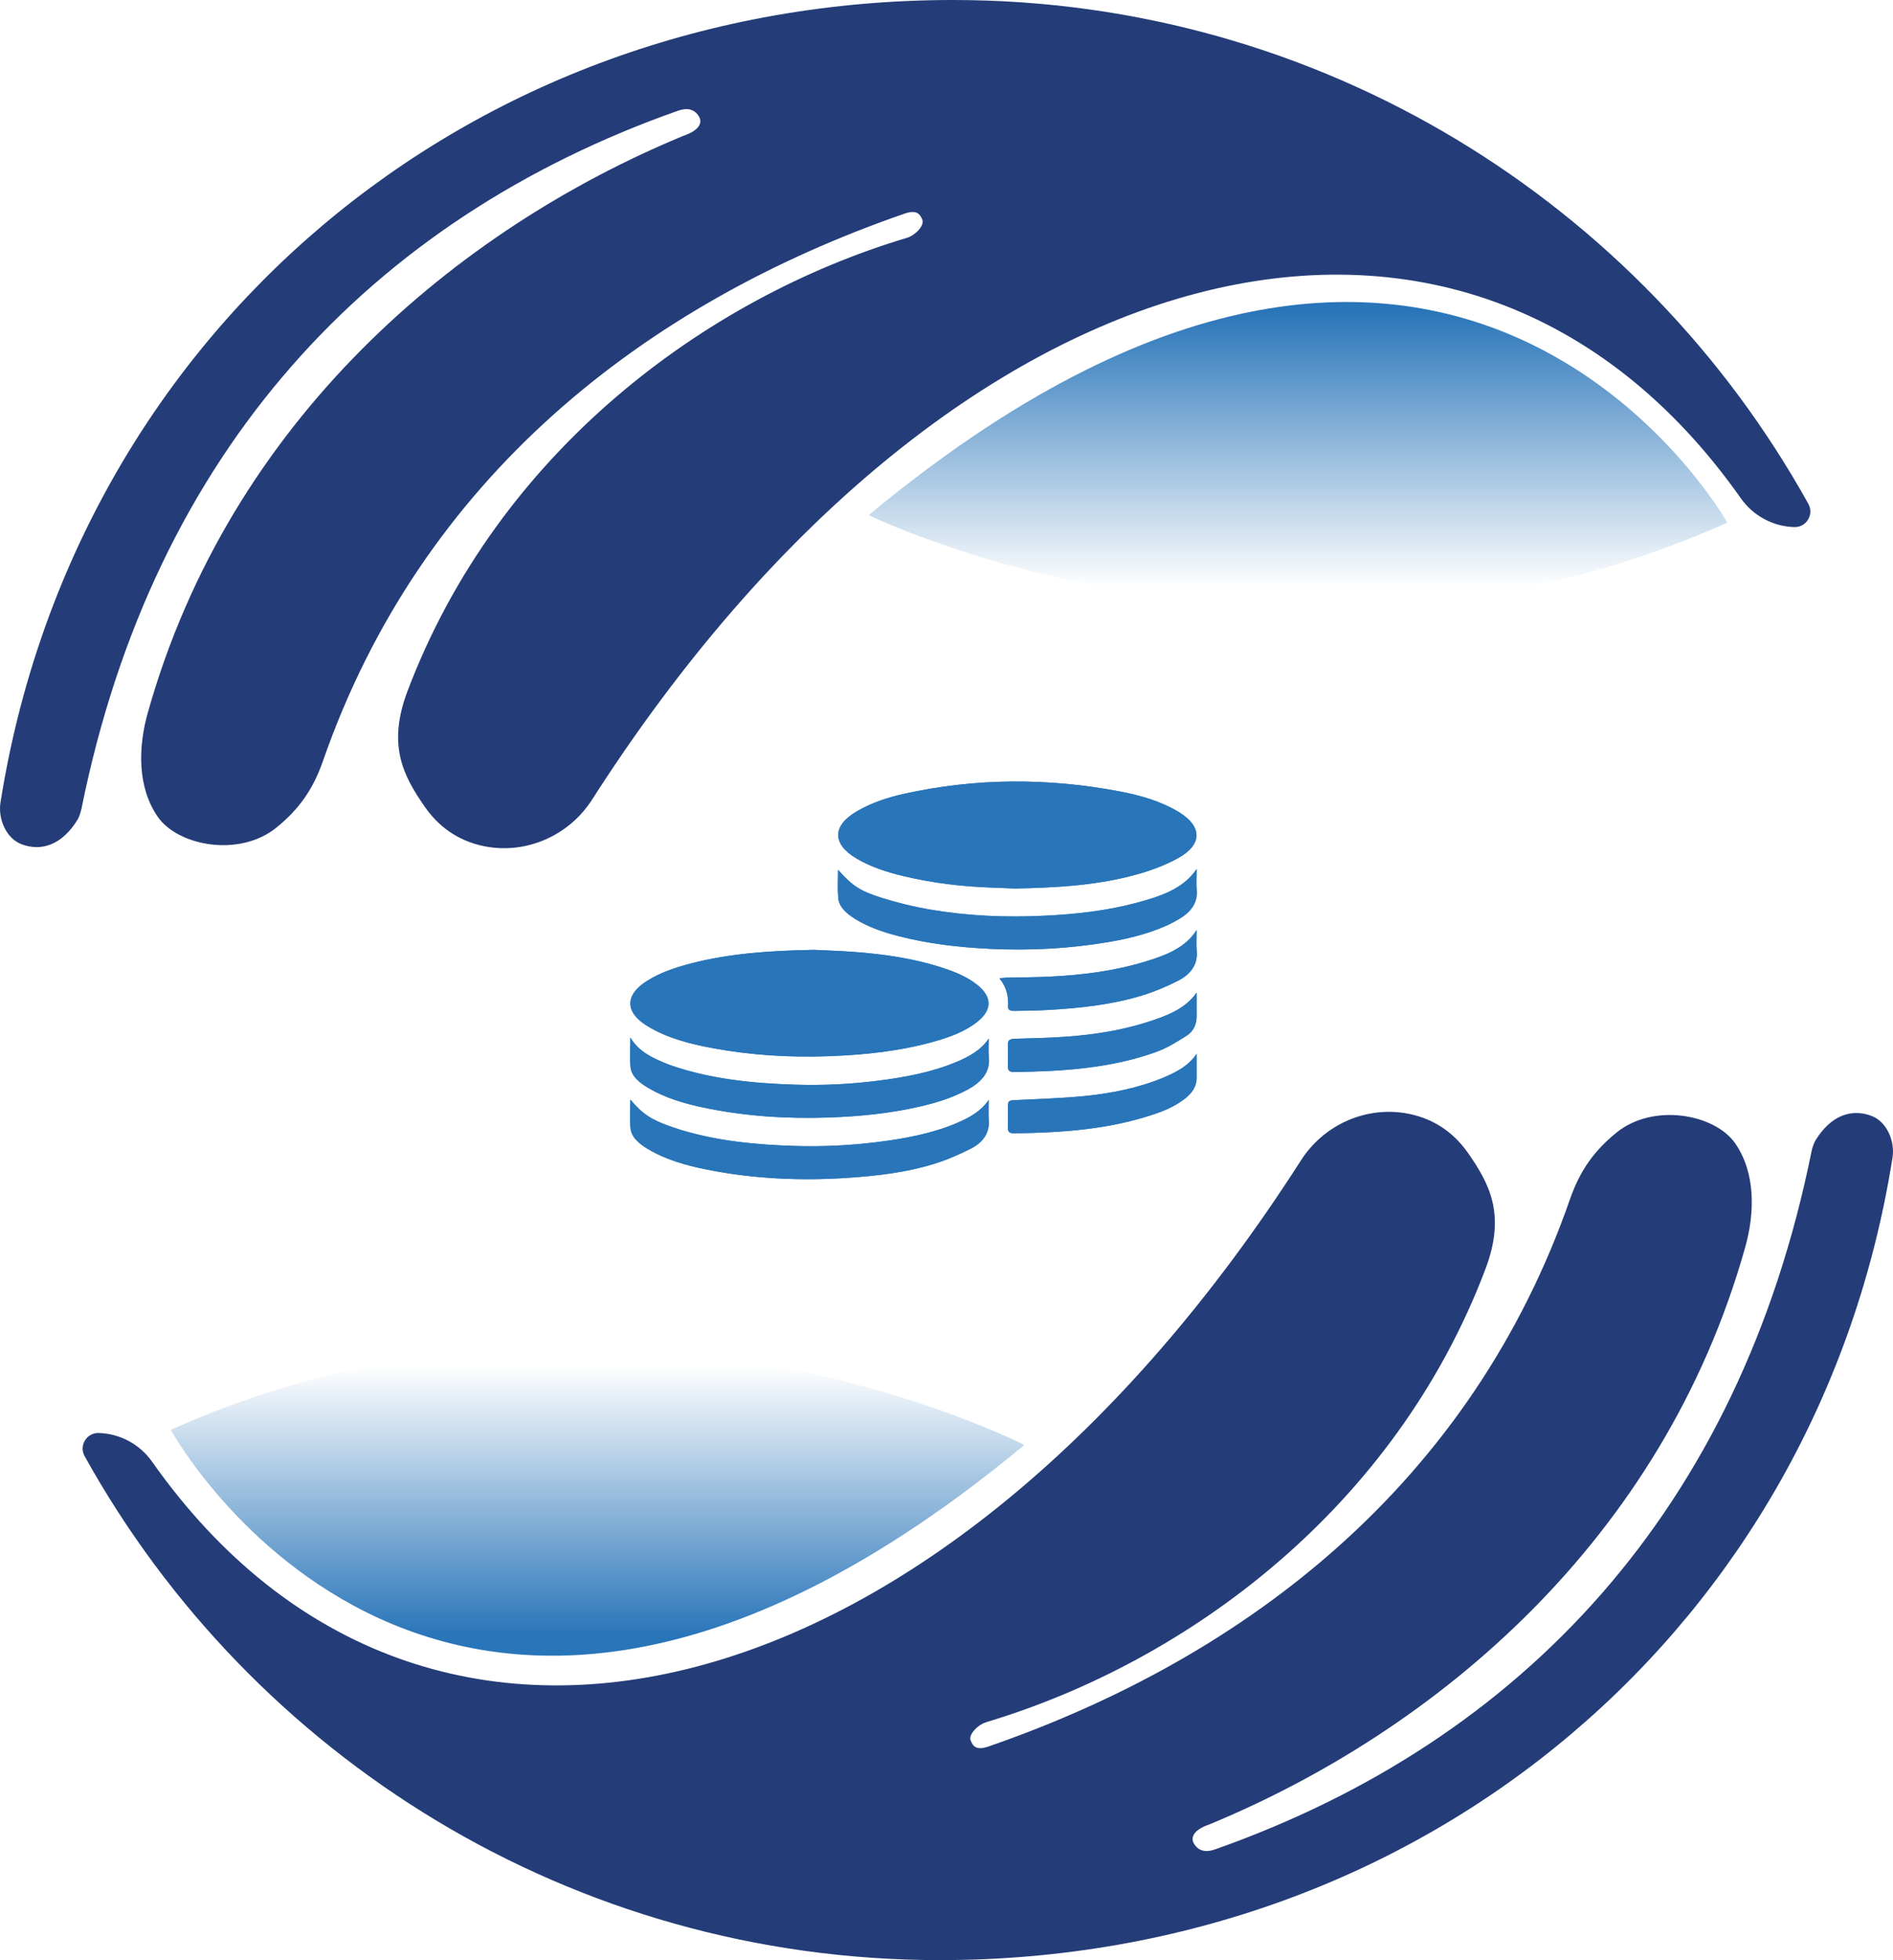
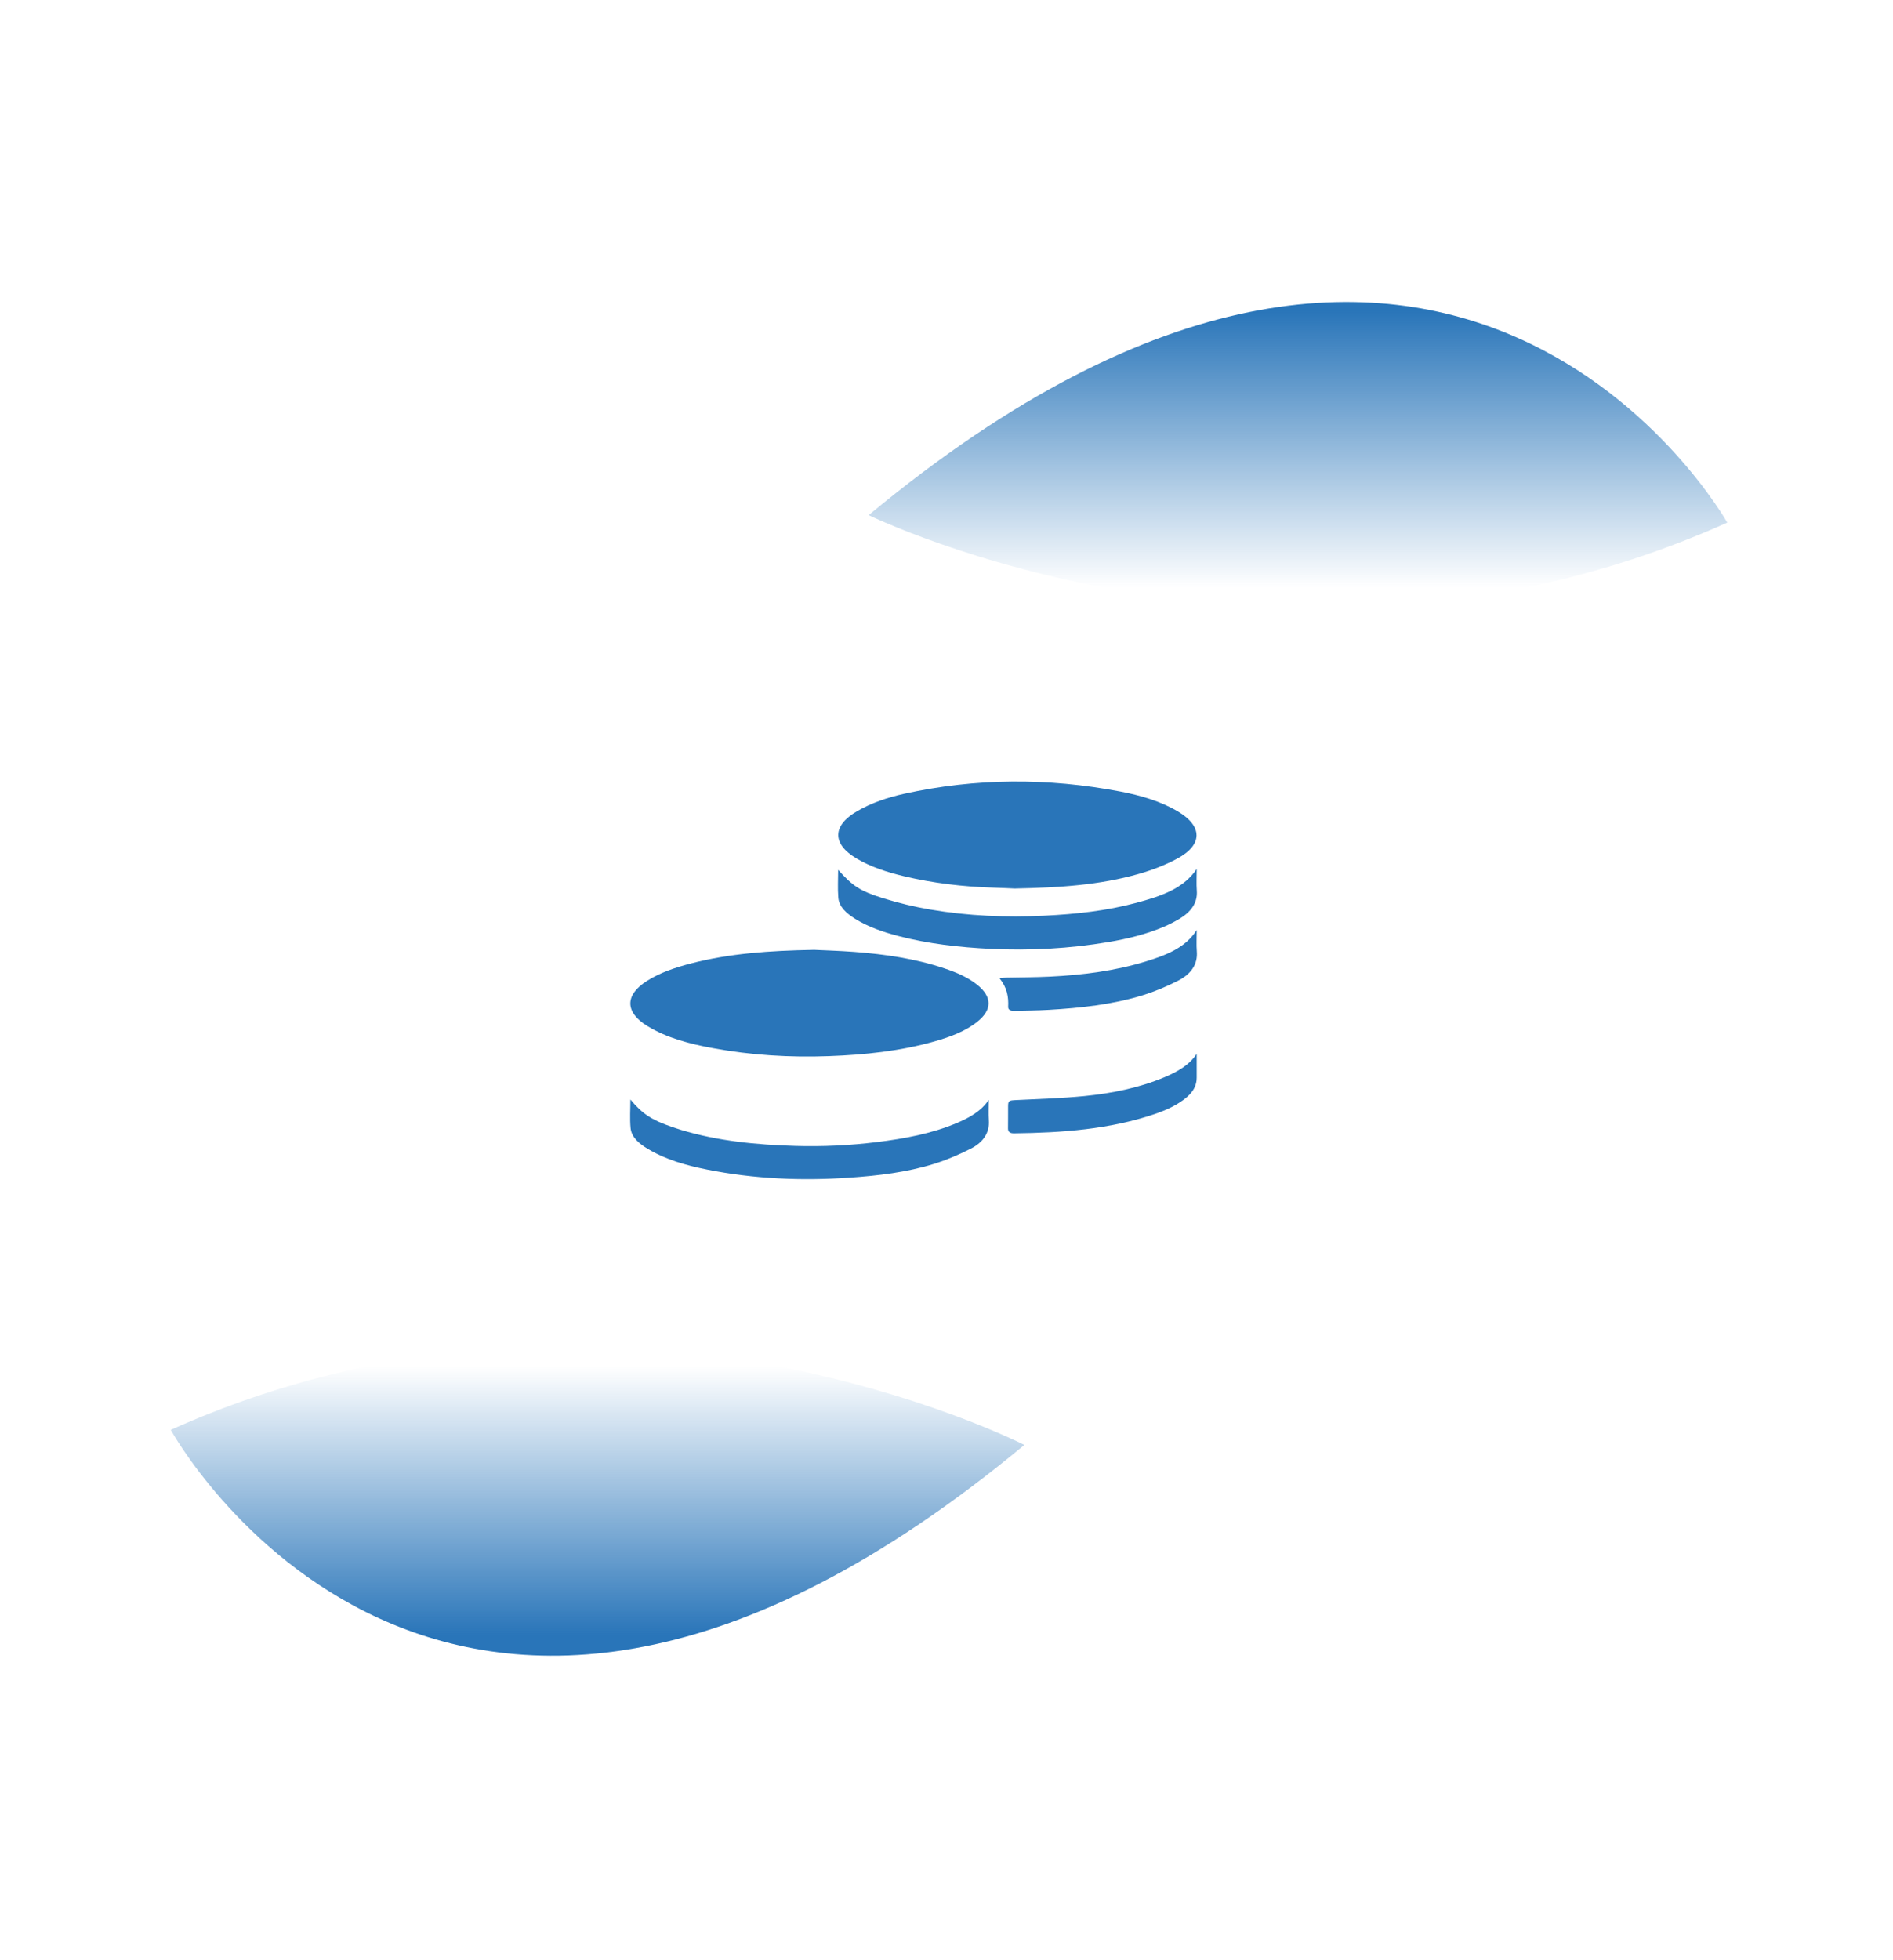
<svg xmlns="http://www.w3.org/2000/svg" id="Layer_2" viewBox="0 0 468.99 485.33">
  <defs>
    <style>.cls-1{fill:url(#linear-gradient);}.cls-1,.cls-2,.cls-3,.cls-4{stroke-width:0px;}.cls-2{fill:#243d78;}.cls-3{fill:#2975b9;}.cls-4{fill:url(#linear-gradient-2);}</style>
    <linearGradient id="linear-gradient" x1="321.57" y1="32.14" x2="321.57" y2="150.2" gradientUnits="userSpaceOnUse">
      <stop offset=".38" stop-color="#2975b9" />
      <stop offset=".96" stop-color="#2975b9" stop-opacity="0" />
    </linearGradient>
    <linearGradient id="linear-gradient-2" x1="148.05" y1="553.08" x2="148.05" y2="338.31" gradientUnits="userSpaceOnUse">
      <stop offset=".69" stop-color="#2975b9" />
      <stop offset="1" stop-color="#2975b9" stop-opacity="0" />
    </linearGradient>
  </defs>
  <g id="Layer_2-2">
-     <path class="cls-2" d="m224.71,58.88c-50.02,14.96-101.36,53.1-123.74,112.22-5.06,13.38-1.11,20.94,4.28,28.68,3.1,4.45,7.76,8.36,14.75,9.76,10.38,2.06,20.98-2.63,26.69-11.55C235.14,59.89,363.12,26.62,431.3,123.39c3.05,4.33,7.95,6.97,13.24,7.12,2.99.09,4.94-3.12,3.49-5.73C406.7,50.37,327.3,0,236.14,0,115.37,0,18.43,83.08.12,198.71c-.64,4.04,1.38,8.88,5.22,10.33,4.92,1.86,10,.17,13.84-6.02.44-.71.84-1.98,1.01-2.8C38.06,111.75,91.74,54.28,168.03,27.4c2.08-.73,3.93-.49,5.1,1.38.98,1.57.16,3.49-3.75,4.82C113.26,56.78,57.01,103.93,36.6,176.53c-2.4,8.55-2.58,18.39,2.47,25.7,5.04,7.28,20.29,10.09,29.41,2.69,5.47-4.43,9.03-9.31,11.52-16.46,24.4-70.09,79.62-113.24,144.06-135.55,3.12-1.08,3.85.12,4.43,1.45.62,1.41-1.63,3.85-3.79,4.53" />
    <path class="cls-1" d="m215.21,127.55s103.72,50.66,212.72,1.85c0,0-68.25-121.66-212.72-1.85" />
-     <path class="cls-2" d="m244.28,426.44c50.02-14.96,101.36-53.1,123.74-112.22,5.06-13.38,1.11-20.94-4.28-28.68-3.1-4.45-7.76-8.36-14.75-9.76-10.38-2.06-20.98,2.63-26.69,11.55-88.45,138.11-216.43,171.37-284.61,74.61-3.05-4.33-7.95-6.97-13.24-7.12-2.99-.09-4.94,3.12-3.49,5.73,41.33,74.42,120.73,124.79,211.89,124.79,120.77,0,217.71-83.08,236.02-198.71.64-4.04-1.38-8.88-5.22-10.33-4.92-1.86-10-.17-13.84,6.02-.44.71-.84,1.98-1.01,2.8-17.87,88.47-71.56,145.95-147.85,172.83-2.08.73-3.93.49-5.1-1.38-.98-1.57-.16-3.49,3.75-4.82,56.12-23.18,112.38-70.33,132.78-142.93,2.4-8.55,2.58-18.39-2.47-25.7-5.04-7.28-20.29-10.09-29.41-2.69-5.47,4.43-9.03,9.31-11.52,16.46-24.4,70.09-79.62,113.24-144.06,135.55-3.12,1.08-3.85-.12-4.43-1.45-.62-1.41,1.63-3.85,3.79-4.53" />
    <path class="cls-4" d="m253.78,357.78s-102.48-52.55-211.47-3.74c0,0,67.34,123.31,211.47,3.74" />
-     <path class="cls-3" d="m171.2,238.56c-3.87,1-7.61,2.26-10.85,4.29-5.59,3.5-5.58,7.79.06,11.23,4.82,2.94,10.44,4.4,16.22,5.47,9.46,1.75,19.05,2.33,28.75,1.98,8.91-.33,17.67-1.25,26.12-3.65,3.88-1.1,7.62-2.47,10.61-4.85,3.75-2.98,3.71-6.2-.05-9.19-2.34-1.86-5.19-3.07-8.18-4.07-7.15-2.39-14.67-3.49-22.32-4.06-3.73-.28-7.49-.38-10.01-.51-11.11.2-20.89.91-30.37,3.36m110.95-22.18c3.32-.95,6.61-2.21,9.53-3.79,6.34-3.42,6.3-8.01.14-11.67-4.28-2.54-9.2-3.96-14.31-4.94-17.89-3.41-35.75-3.36-53.52.57-4.16.92-8.11,2.26-11.65,4.31-6.18,3.58-6.22,8.12-.1,11.73,3.52,2.07,7.5,3.36,11.63,4.34,7.24,1.73,14.65,2.61,22.18,2.85,2.04.07,4.09.16,5.46.22,10.84-.21,20.96-.85,30.63-3.62m-45.23,46.59c-6.18,2.59-12.88,3.82-19.7,4.67-6.66.83-13.38,1.15-20.11.94-10.47-.32-20.79-1.35-30.57-4.68-.18-.06-.36-.12-.54-.19-3.95-1.52-7.73-3.2-9.82-6.82,0,2.6-.18,4.96.05,7.3.23,2.33,2.2,3.9,4.42,5.21,4.08,2.42,8.74,3.8,13.58,4.83,10.17,2.15,20.52,2.83,31.01,2.48,7.67-.26,15.25-1.01,22.65-2.71,4.19-.96,8.22-2.23,11.87-4.21,3.53-1.92,5.61-4.41,5.24-8.02-.16-1.52-.03-3.07-.03-4.6-1.86,2.81-4.81,4.46-8.05,5.82m.13,15.11c-6.22,2.63-12.96,3.87-19.83,4.72-6.66.83-13.38,1.14-20.11.95-9.68-.28-19.24-1.21-28.4-3.97-.73-.22-1.45-.46-2.17-.71-5.14-1.77-7.32-3.2-10.36-6.81,0,2.4-.18,4.76.05,7.09.23,2.28,2.14,3.84,4.3,5.14,4.39,2.64,9.45,4.07,14.68,5.11,11.61,2.31,23.38,2.83,35.27,2,7.12-.5,14.16-1.33,20.86-3.4,3.2-.99,6.3-2.32,9.2-3.8,3.06-1.56,4.67-3.94,4.44-7.01-.13-1.69-.02-3.39-.02-5.08-1.82,2.77-4.72,4.41-7.92,5.76m44.46-54.52c-7.35,1.98-14.97,2.8-22.69,3.18-9.54.47-19.01.07-28.35-1.52-3.94-.67-7.85-1.62-11.61-2.78-5.85-1.8-7.66-3.1-11.21-7.06,0,2.34-.15,4.63.04,6.9.19,2.28,2,3.88,4.14,5.22,3.21,2.01,6.88,3.27,10.71,4.26,7.43,1.93,15.08,2.81,22.84,3.18,9.83.47,19.58-.05,29.22-1.68,4.79-.81,9.45-1.94,13.8-3.81,1.29-.55,2.53-1.19,3.71-1.88,2.93-1.73,4.63-3.98,4.4-7.05-.13-1.68-.02-3.38-.02-5.33-3.37,5.01-9.12,6.8-14.97,8.38m-31.75,25.72c-.05.86.71,1.04,1.58,1.02,2.83-.07,5.66-.07,8.48-.24,7.9-.46,15.74-1.3,23.19-3.59,3.07-.94,6.04-2.21,8.83-3.63,3.22-1.63,4.93-4.07,4.66-7.29-.13-1.64-.02-3.3-.02-5.28-2.78,4.4-7.54,6.22-12.49,7.74-7.68,2.37-15.71,3.41-23.88,3.8-3.6.18-7.21.17-10.81.25-.42.01-.83.08-1.67.16,1.88,2.31,2.25,4.63,2.13,7.03m38.68,17.48c-6.23,2.61-12.95,3.97-19.84,4.65-5.59.55-11.25.7-16.89.99-1.78.09-1.96.15-1.97,1.55-.02,1.82.02,3.63-.02,5.44-.01.85.44,1.25,1.48,1.23,11.9-.14,23.66-.97,34.8-4.75,2.98-1.01,5.78-2.29,8.04-4.22,1.58-1.35,2.44-2.93,2.43-4.8,0-1.97,0-3.94,0-5.9-1.84,2.79-4.79,4.45-8.04,5.8m-4.51-13.55c-6.6,2.05-13.49,3.09-20.52,3.55-3.98.26-7.97.36-11.96.46-1.25.03-1.76.4-1.73,1.41.05,1.85.03,3.71.01,5.56-.01.82.38,1.28,1.45,1.26,12.05-.15,23.99-.92,35.17-4.93,2.71-.97,5.17-2.49,7.53-3.98,1.89-1.19,2.61-2.99,2.6-4.96-.02-1.93,0-3.86,0-5.79-2.81,4.08-7.6,5.87-12.55,7.4" />
    <path class="cls-3" d="m201.57,235.19c-11.1.2-20.89.91-30.37,3.36-3.87,1-7.61,2.26-10.85,4.29-5.59,3.5-5.58,7.79.06,11.23,4.82,2.94,10.44,4.4,16.22,5.46,9.46,1.75,19.05,2.34,28.75,1.98,8.91-.33,17.67-1.25,26.13-3.65,3.88-1.1,7.62-2.47,10.61-4.86,3.75-2.98,3.71-6.2-.05-9.19-2.34-1.86-5.19-3.07-8.18-4.06-7.14-2.39-14.67-3.49-22.32-4.06-3.73-.28-7.49-.38-10.01-.51" />
    <path class="cls-3" d="m251.52,220c10.84-.21,20.96-.85,30.63-3.62,3.32-.95,6.61-2.21,9.53-3.79,6.34-3.42,6.3-8.01.14-11.67-4.28-2.54-9.2-3.96-14.31-4.94-17.89-3.41-35.75-3.36-53.52.57-4.16.92-8.11,2.26-11.65,4.31-6.18,3.58-6.22,8.12-.1,11.73,3.52,2.08,7.5,3.36,11.63,4.35,7.24,1.73,14.65,2.61,22.18,2.85,2.05.06,4.09.16,5.46.22" />
-     <path class="cls-3" d="m244.97,257.14c-1.86,2.81-4.8,4.46-8.05,5.82-6.19,2.59-12.88,3.82-19.7,4.67-6.66.83-13.38,1.15-20.11.94-10.47-.32-20.79-1.35-30.57-4.68-.18-.06-.36-.12-.54-.19-3.95-1.52-7.73-3.2-9.82-6.82,0,2.6-.18,4.96.05,7.3.23,2.33,2.2,3.9,4.42,5.21,4.08,2.42,8.74,3.8,13.58,4.83,10.17,2.15,20.52,2.83,31.01,2.48,7.68-.26,15.25-1.01,22.65-2.71,4.19-.96,8.22-2.23,11.87-4.21,3.53-1.92,5.61-4.41,5.24-8.02-.16-1.52-.03-3.07-.03-4.6" />
    <path class="cls-3" d="m244.97,272.31c-1.82,2.77-4.72,4.41-7.92,5.76-6.22,2.63-12.96,3.87-19.83,4.72-6.66.83-13.38,1.14-20.11.95-9.68-.28-19.24-1.21-28.4-3.97-.73-.22-1.45-.46-2.17-.71-5.14-1.77-7.32-3.2-10.36-6.81,0,2.4-.18,4.76.05,7.1.23,2.28,2.14,3.84,4.3,5.14,4.39,2.64,9.45,4.07,14.68,5.11,11.61,2.31,23.38,2.83,35.27,2,7.12-.49,14.16-1.33,20.86-3.4,3.2-.99,6.3-2.32,9.2-3.8,3.06-1.56,4.67-3.94,4.44-7.01-.13-1.69-.02-3.38-.02-5.08" />
    <path class="cls-3" d="m296.48,215.17c-3.37,5.01-9.12,6.8-14.97,8.38-7.35,1.98-14.97,2.8-22.69,3.18-9.54.47-19.01.07-28.35-1.52-3.94-.67-7.85-1.62-11.61-2.78-5.85-1.8-7.66-3.09-11.21-7.06,0,2.34-.15,4.63.04,6.9.19,2.28,2,3.88,4.14,5.22,3.21,2.01,6.89,3.27,10.71,4.27,7.43,1.93,15.08,2.8,22.84,3.18,9.83.47,19.58-.06,29.22-1.68,4.79-.81,9.45-1.94,13.8-3.81,1.29-.55,2.53-1.19,3.71-1.88,2.93-1.74,4.63-3.98,4.4-7.05-.13-1.68-.02-3.38-.02-5.33" />
    <path class="cls-3" d="m247.64,242.24c1.88,2.31,2.25,4.63,2.13,7.03-.05.86.71,1.04,1.58,1.02,2.83-.07,5.66-.07,8.48-.24,7.9-.46,15.74-1.31,23.19-3.59,3.07-.94,6.04-2.21,8.83-3.62,3.22-1.63,4.93-4.07,4.66-7.29-.13-1.64-.02-3.3-.02-5.28-2.78,4.4-7.54,6.22-12.49,7.75-7.68,2.37-15.71,3.4-23.88,3.8-3.6.18-7.21.17-10.82.25-.41.01-.83.08-1.66.16" />
    <path class="cls-3" d="m296.48,260.94c-1.84,2.79-4.79,4.45-8.03,5.81-6.23,2.61-12.95,3.97-19.84,4.65-5.6.55-11.26.7-16.89.99-1.78.09-1.96.15-1.97,1.55-.02,1.82.02,3.63-.02,5.44-.02.85.44,1.25,1.48,1.24,11.9-.14,23.66-.98,34.8-4.75,2.98-1.01,5.78-2.29,8.04-4.22,1.58-1.35,2.44-2.93,2.43-4.8,0-1.97,0-3.94,0-5.91" />
-     <path class="cls-3" d="m296.48,245.8c-2.81,4.08-7.6,5.87-12.55,7.4-6.59,2.05-13.49,3.09-20.51,3.55-3.98.26-7.97.36-11.96.47-1.25.03-1.76.4-1.73,1.41.05,1.85.03,3.71.01,5.56-.01.82.39,1.27,1.45,1.26,12.05-.15,23.99-.92,35.17-4.93,2.71-.97,5.17-2.49,7.53-3.98,1.88-1.19,2.61-2.99,2.6-4.96-.01-1.93,0-3.86,0-5.79" />
  </g>
</svg>